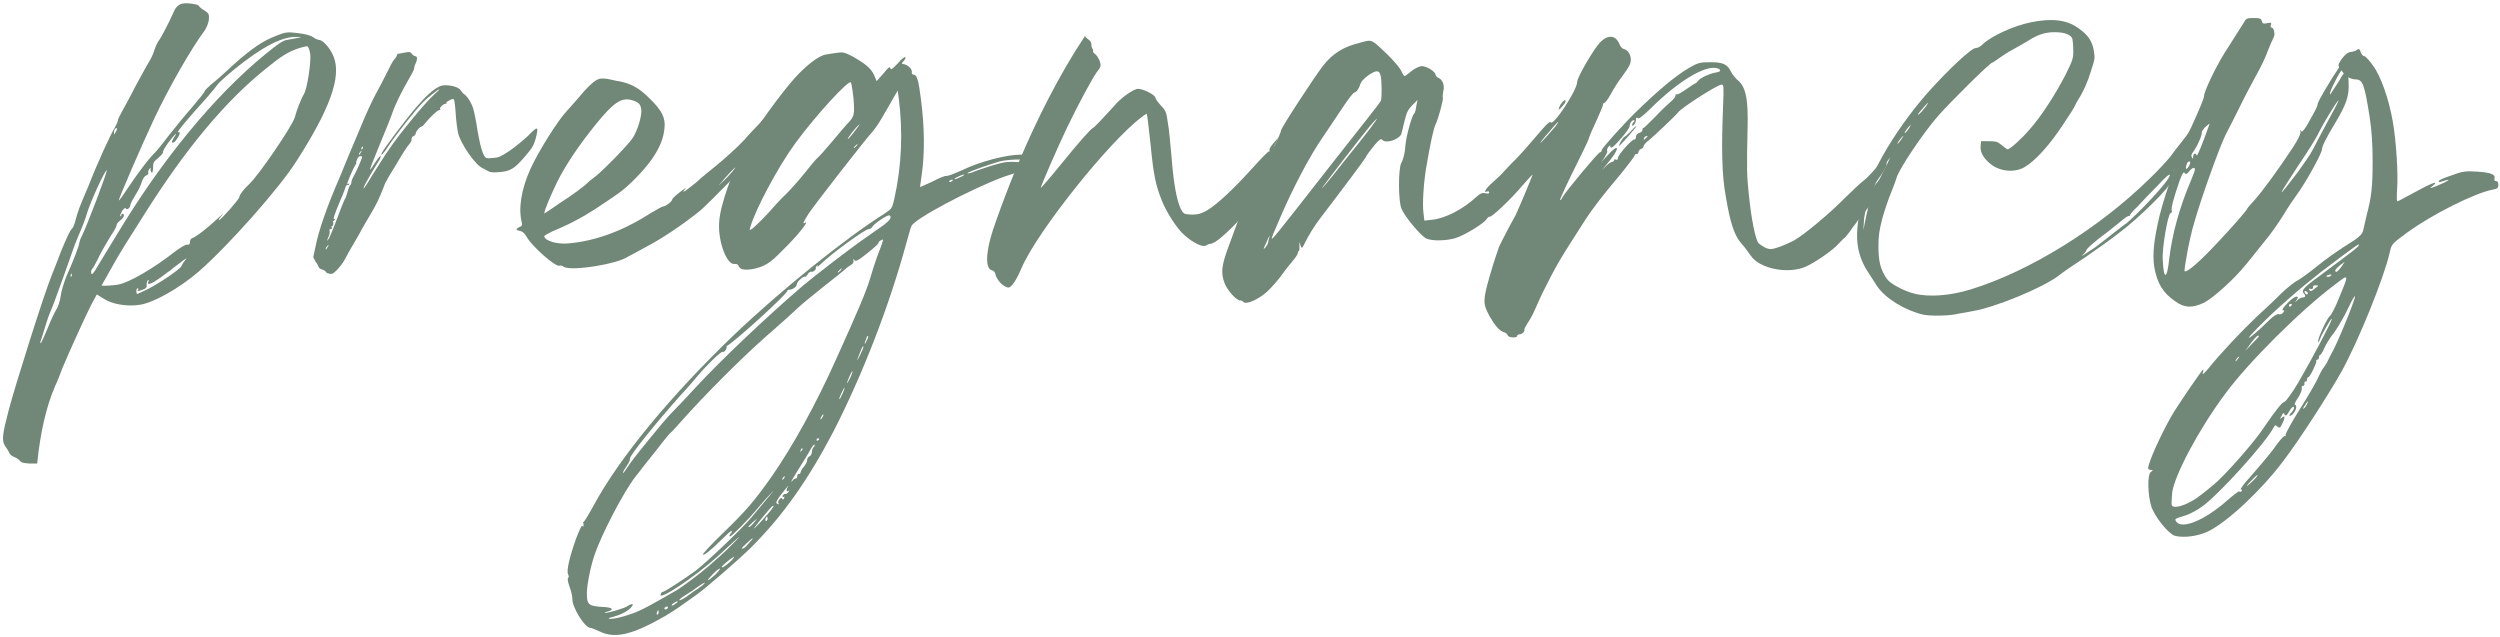
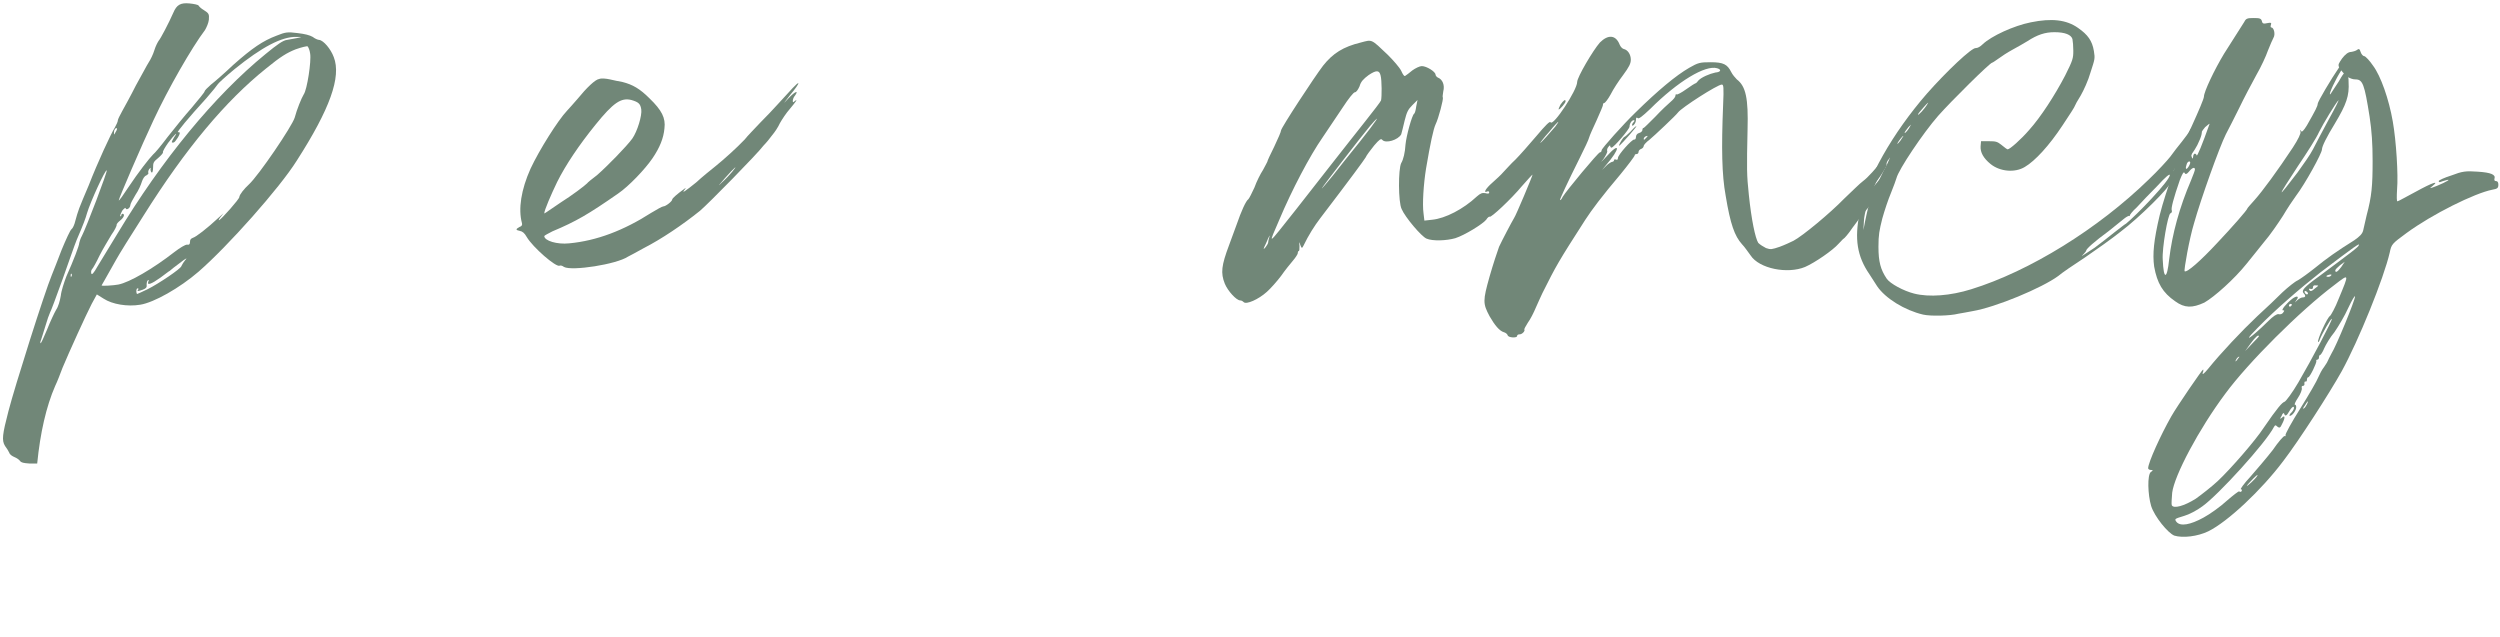
<svg xmlns="http://www.w3.org/2000/svg" width="699" height="178" viewBox="0 0 699 178" fill="none">
  <path d="M89.24 11.16C90.44 11.28 92.48 13.68 93.32 15.96C95.48 21.48 92.24 30.48 83 44.88C78.2 52.56 63.68 68.88 55.52 75.96C50.24 80.52 43.04 84.6 39.2 85.2C35.6 85.8 31.4 85.08 29 83.52L27.08 82.32L25.64 84.96C24.08 87.96 19.28 98.52 17.48 102.84C16.88 104.4 16.04 106.68 15.44 107.88C12.92 113.64 11.24 121.08 10.4 129.6C10.4 129.6 9.44 129.6 8.24 129.6C6.56 129.48 5.96 129.36 5.6 128.88C5.36 128.52 4.64 128.04 4.04 127.8C3.44 127.56 2.72 127.08 2.6 126.6C2.36 126.12 1.88 125.28 1.4 124.68C0.44 123.12 0.68 121.44 2.36 114.96C4.16 108 12.44 81.84 14.48 76.92C14.96 75.84 16.16 72.6 17.24 69.84C18.44 66.96 19.64 64.32 20 64.08C20.36 63.84 20.84 62.76 21.08 61.68C21.32 60.72 21.8 59.16 22.16 58.2C22.52 57.24 23.72 54.36 24.8 51.84C27.32 45.36 31.04 37.32 32.12 35.64C32.6 34.8 32.96 33.96 32.96 33.6C32.96 33.36 33.56 32.16 34.16 31.08C34.76 30 36.56 26.76 38 23.88C39.56 21.12 41.12 18.12 41.6 17.4C42.08 16.68 42.8 15.24 43.16 14.04C43.52 12.84 44.12 11.76 44.36 11.4C44.84 10.92 47.24 6.36 48.44 3.6C49.4 1.32 50.48 0.72 53 0.96C54.2 1.08 55.4 1.32 55.52 1.56C55.64 1.8 56.24 2.4 57.08 2.88C58.4 3.72 58.52 3.96 58.4 5.52C58.28 6.48 57.8 7.56 57.32 8.4C53.6 13.32 47 24.84 42.92 33.6C39.68 40.44 33.08 55.8 33.2 56.04C33.32 56.16 34.52 54.48 35.84 52.44C38.72 48.12 41.72 44.28 42.8 43.2C43.28 42.84 45.08 40.68 46.88 38.28C48.68 36 51.68 32.28 53.6 30.12C55.52 27.84 57.2 25.8 57.2 25.56C57.2 25.32 58.04 24.48 59 23.64C59.96 22.92 62.84 20.4 65.24 18.12C70.52 13.44 73.52 11.4 77.36 9.96C79.76 9 80.36 8.88 83.12 9.24C85.28 9.48 86.6 9.84 87.44 10.32C88.04 10.8 88.88 11.16 89.24 11.16ZM31.88 36.96C31.88 37.8 31.88 37.8 32.24 37.08C32.48 36.72 32.72 36.24 32.72 36C32.72 35.88 32.6 35.76 32.36 35.88C32.12 36 31.88 36.48 31.88 36.96ZM20 77.28C20.12 77.04 20.12 76.68 20 76.56C19.88 76.44 19.76 76.56 19.76 77.04C19.76 77.4 19.76 77.52 20 77.28ZM22.16 67.92C22.28 67.44 22.52 66.6 22.88 66C24.08 63.72 30.08 48 29.84 47.64C29.48 47.28 25.28 56.4 24.32 59.64C23.96 60.96 23.36 62.64 21.44 67.08C20.84 68.52 19.16 73.44 17.48 78.12C15.8 82.8 14.24 87 14 87.36C13.76 87.84 13.16 89.52 12.68 91.2C12.2 92.88 11.6 94.56 11.48 95.04C11.24 95.52 11.24 95.88 11.36 96C11.48 96 12.32 94.2 13.16 92.16C14 90 15.2 87.48 15.68 86.64C16.28 85.8 16.76 84.12 17 82.68C17.12 81.36 17.96 78.84 18.56 77.28C20.6 72.72 22.16 68.64 22.16 67.92ZM25.52 76.44C25.64 76.92 26.12 76.56 27.32 74.4C28.28 72.84 30.68 68.88 32.72 65.52C45.2 44.76 59.96 26.76 74.24 15.12C77.6 12.36 79.16 11.28 80.24 11.16C84.92 10.32 84.8 10.32 82.88 10.32C78.8 10.2 73.16 13.2 65.6 19.32C62.96 21.48 60.92 23.4 60.92 23.52C60.8 23.76 59.36 25.56 57.68 27.48C52.64 33 49.28 37.08 49.76 36.96C50 36.96 50.24 36.96 50.24 37.08C50.48 37.44 49.04 39.72 48.56 39.84C47.84 39.96 47.84 39.84 48.68 38.4C50 36.48 48.8 37.56 47 39.96C46.16 41.16 45.44 42.36 45.56 42.6C45.68 42.72 45.08 43.44 44.24 44.16C42.92 45.24 42.8 45.48 42.8 46.92C42.8 47.88 42.56 48.36 42.44 48.24C42.2 48.12 42.08 47.76 42.08 47.28C42.2 46.8 42.2 46.8 41.72 47.28C41.48 47.64 41.36 48.12 41.48 48.36C41.6 48.6 41.24 48.84 40.88 49.08C40.4 49.2 39.92 50.04 39.68 50.76C39.44 51.6 38.72 53.28 37.88 54.48C37.16 55.68 36.44 57 36.44 57.36C36.44 58.2 35.24 58.92 35.12 58.2C35.12 57.96 34.64 58.32 34.16 58.92C33.8 59.64 33.44 60.36 33.68 60.48C33.68 60.6 33.8 60.48 33.92 60.24C33.92 60 34.04 59.76 34.28 59.76C35 59.88 34.64 60.84 33.56 61.68C32.96 62.16 32.6 62.64 32.6 62.88C32.72 63 32.12 64.32 31.16 65.64C30.32 67.08 28.76 69.6 27.8 71.52C26.96 73.32 26 75 25.76 75.24C25.52 75.48 25.4 75.96 25.52 76.44ZM51.8 72.72C52.52 72 52.04 72.12 50.24 73.56C48.92 74.52 47.72 75.48 47.48 75.72C47.36 75.72 46.16 76.68 44.84 77.64C42.32 79.44 41 79.92 41.48 78.72C41.72 78.36 41.6 78.24 41.36 78.36C41.12 78.48 41 79.08 41 79.56C41.12 80.28 40.88 80.64 39.92 81C38.6 81.48 38.24 81.48 38.6 81C38.84 80.76 38.72 80.64 38.48 80.64C38.36 80.52 38.12 80.88 38.12 81.36C38.12 81.84 38.24 82.2 38.36 82.2C38.48 82.2 39.68 81.6 41.24 80.88C44.36 79.32 50.6 75.12 50.72 74.4C50.84 74.16 51.2 73.44 51.8 72.72ZM84.92 26.4C85.88 25.08 87.08 17.04 86.72 15C86.6 14.04 86.24 13.2 86 12.96C85.88 12.84 84.32 13.2 82.64 13.8C80.24 14.76 78.44 15.84 74.48 19.08C63.08 28.2 51.92 41.52 40.16 60.24C36.68 65.64 33.2 71.28 32.48 72.6C29.12 78.6 28.4 79.8 28.4 79.8C28.4 80.04 31.88 79.8 33.08 79.56C36.2 78.96 42.8 75.12 48.8 70.44C50.36 69.24 51.8 68.4 52.28 68.4C52.88 68.52 53.12 68.28 53.12 67.68C53.12 66.96 53.36 66.72 53.96 66.48C54.8 66.24 57.8 63.96 61.28 60.72L62.48 59.64L61.64 60.72C61.16 61.32 61.04 61.68 61.28 61.56C62 61.2 66.92 55.68 66.92 55.08C66.92 54.48 68.24 52.8 69.56 51.6C72.32 49.08 81.68 35.28 82.4 32.88C83 30.6 84.32 27.36 84.92 26.4Z" fill="#718778" />
-   <path d="M147.463 38.16C150.463 35.04 150.703 35.16 149.743 38.88C149.143 40.8 148.903 41.28 146.743 43.8C143.863 47.16 142.663 47.88 139.663 48.12C137.983 48.24 137.143 48.24 136.543 47.88C136.183 47.64 135.463 47.28 134.983 47.04C132.943 46.2 128.983 40.44 128.143 37.44C127.903 36.48 127.543 33.96 127.423 31.92C127.303 29.88 127.063 28.08 126.943 27.84C126.703 27.6 126.463 27.6 125.623 28.08C124.903 28.44 124.663 28.68 124.783 28.92C124.903 29.16 124.903 29.16 124.663 29.04C124.183 28.8 122.623 30.24 123.103 30.6C123.343 30.72 123.343 30.72 122.983 30.72C122.503 30.6 120.223 32.76 118.783 34.56C118.423 35.04 118.063 35.4 117.823 35.4C117.343 35.52 116.383 36.6 116.263 37.2C116.263 37.56 115.903 37.92 115.663 38.04C115.303 38.16 115.063 38.52 115.063 38.88C115.183 39.12 114.943 39.6 114.703 39.96C113.743 41.04 112.543 42.96 110.503 46.44C109.303 48.36 108.223 50.16 108.103 50.52C107.863 50.76 107.503 51.6 107.263 52.32C105.943 55.68 105.343 57 103.543 60C102.583 61.68 101.383 63.72 101.023 64.32C100.783 64.92 99.703 66.72 98.863 68.16C97.903 69.72 96.943 71.52 96.583 72.24C95.743 73.92 93.463 76.56 92.743 76.56C92.503 76.56 92.023 76.56 91.783 76.44C91.543 76.44 91.183 76.2 91.063 75.96C90.943 75.72 90.463 75.48 90.103 75.36C89.623 75.24 89.263 75 89.143 74.76C89.023 74.4 88.663 73.68 88.183 73.08L87.583 71.88L88.183 69.12C89.143 64.2 91.543 57.48 95.143 49.2C95.743 47.76 96.703 45.36 97.303 43.92C97.903 42.6 98.863 40.08 99.583 38.52C100.303 36.84 101.383 34.2 102.103 32.52C103.543 29.28 104.503 27.24 106.303 24C106.903 22.8 107.983 20.76 108.703 19.32C109.303 18 110.143 16.56 110.503 16.32C110.743 15.96 110.983 15.6 110.983 15.36C110.983 15.24 111.223 15 111.583 15C114.703 14.4 114.703 14.4 115.183 15.12C115.543 15.48 115.903 15.72 116.143 15.72C116.743 15.72 116.743 16.68 116.143 17.88C115.903 18.36 115.783 18.96 115.783 19.2C115.783 19.44 115.183 20.64 114.463 21.84C112.303 25.56 110.383 29.4 109.543 32.04C109.063 33.36 107.623 36.96 106.303 40.08C104.023 45.72 103.303 47.4 103.543 47.4C103.663 47.4 104.143 46.56 104.863 45.48C106.063 43.68 106.783 42.96 106.303 44.28C106.183 44.64 105.943 45 105.823 45.12C105.583 45.48 102.703 50.28 102.103 51.48C101.023 53.76 101.863 52.8 104.263 48.72C105.703 46.56 107.623 43.32 108.703 41.88C111.463 37.68 118.903 28.68 121.183 26.64C122.263 25.68 122.983 24.96 122.863 24.96C122.503 24.96 119.503 27.36 118.543 28.32C116.263 30.6 110.983 37.32 108.703 40.68C107.383 42.84 106.183 44.04 106.783 42.72C107.263 41.64 113.383 33.48 116.263 30.12C119.263 26.64 121.183 24.96 122.983 24.12C124.543 23.4 128.263 24.12 128.863 25.32C129.103 25.68 129.463 26.16 129.703 26.28C130.663 26.88 131.863 28.8 132.343 30.48C132.583 31.32 133.183 34.08 133.543 36.72C134.383 41.4 135.103 43.68 135.943 44.16C136.183 44.28 137.023 44.28 137.983 44.16C139.423 44.04 140.023 43.8 142.543 42.12C144.103 41.04 146.263 39.24 147.463 38.16ZM100.783 42.36C100.543 42.72 100.303 42.96 100.423 43.2C100.423 43.32 100.423 43.44 100.423 43.32C100.543 43.32 100.663 42.96 100.903 42.6C101.263 42 101.263 42 100.783 42.36ZM91.663 69C92.023 68.4 91.903 68.4 91.543 68.76C91.303 69 91.063 69.36 91.063 69.6C91.063 69.72 91.183 69.72 91.183 69.72C91.303 69.6 91.423 69.36 91.663 69ZM98.863 49.32C99.463 48.36 101.383 44.04 101.263 43.8C101.263 43.68 101.023 43.68 100.663 43.68C100.303 43.68 100.063 44.04 99.823 44.64C99.583 45.12 99.583 45.48 99.583 45.48C99.703 45.48 99.583 45.84 99.343 46.2C98.863 46.8 97.063 51 97.063 51.48C97.183 51.6 97.303 51.48 97.423 51.36C97.663 51.24 97.663 51.24 97.663 51.48C97.543 51.72 97.303 51.84 97.183 51.72C96.943 51.72 96.823 51.84 96.703 52.08C96.583 52.44 95.983 54.24 95.143 56.04C93.583 59.76 92.983 61.56 93.463 61.2C93.583 61.08 93.703 61.2 93.583 61.44C93.463 61.68 93.343 61.8 93.103 61.8C92.983 61.68 92.863 61.68 93.103 61.92C93.343 62.28 93.103 63.48 92.743 63.24C92.623 63.24 92.623 63.36 92.743 63.6C92.863 63.84 92.743 64.08 92.383 64.08C92.143 64.08 92.023 64.2 92.143 64.56C92.263 64.8 92.143 65.52 91.903 66.12C91.303 67.44 91.303 67.68 92.023 66.6C92.263 66.12 93.343 63.6 94.303 60.96C95.263 58.32 96.223 56.04 96.343 55.8C96.583 55.56 96.943 54.48 97.183 53.64C97.423 52.68 97.783 51.72 98.023 51.72C98.143 51.48 98.263 51.24 98.263 50.88C98.263 50.64 98.503 49.92 98.863 49.32ZM101.503 41.28C101.503 41.04 101.503 40.92 101.263 41.04C101.143 41.16 101.023 41.4 101.023 41.52C101.143 42 101.263 41.88 101.503 41.28Z" fill="#718778" />
  <path d="M215.901 37.8C215.301 38.64 214.221 39.96 213.501 40.68C211.821 42.96 198.021 57 195.741 58.92C190.821 62.88 184.941 66.84 180.021 69.36C178.101 70.44 176.061 71.52 175.581 71.76C172.341 73.92 159.861 75.84 157.701 74.64C157.221 74.28 156.741 74.16 156.501 74.28C155.541 74.88 148.941 69.12 147.261 66.24C146.661 65.16 146.061 64.68 145.341 64.56C144.141 64.32 144.141 64.08 145.221 63.48C145.941 63.24 146.061 62.88 145.941 62.4C144.861 58.44 145.701 53.04 148.341 47.16C150.741 42 156.021 33.6 158.541 30.96C159.141 30.36 160.341 28.92 161.421 27.72C164.061 24.48 166.461 22.2 167.541 22.08C168.141 21.84 169.461 21.96 170.541 22.2C171.621 22.44 173.181 22.8 174.021 22.92C176.901 23.64 178.941 24.84 181.581 27.48C185.061 30.84 186.141 33 185.781 35.88C185.541 38.64 184.461 41.28 182.421 44.28C180.381 47.28 175.821 52.08 172.821 54.12C164.541 59.88 161.061 61.92 154.461 64.68C153.261 65.28 152.181 65.88 152.181 66C152.181 67.32 155.781 68.4 159.141 68.04C166.821 67.32 174.381 64.44 182.061 59.52C183.621 58.56 185.181 57.72 185.421 57.72C186.141 57.72 187.941 56.28 187.941 55.8C187.941 55.44 189.501 54.12 191.181 52.92C191.781 52.44 191.901 52.44 191.421 53.04C190.461 54.24 191.541 53.52 194.661 51C196.341 49.44 198.741 47.52 199.941 46.56C202.341 44.64 206.061 41.28 208.221 39C208.941 38.04 210.981 36 212.541 34.32C214.221 32.64 216.381 30.36 217.341 29.28C221.181 25.08 222.981 23.04 223.221 23.28C223.341 23.4 222.381 24.84 220.941 26.52C218.901 29.16 218.781 29.28 220.461 27.48C222.261 25.56 223.461 25.08 222.261 26.76C221.901 27.12 221.661 27.84 221.661 28.2C221.661 28.68 221.781 28.68 222.141 28.32C223.221 27.48 222.621 28.32 220.821 30.48C219.861 31.56 218.661 33.36 218.061 34.44C217.581 35.52 216.621 36.96 215.901 37.8ZM155.781 50.88C154.101 54.36 152.181 58.8 152.181 59.64C152.181 59.76 152.541 59.52 156.741 56.64C159.981 54.6 163.461 51.96 164.181 51.24C164.181 51.12 165.501 50.04 166.941 48.96C169.701 46.56 175.221 40.92 176.781 38.76C178.221 36.72 179.541 32.28 179.301 30.6C179.061 29.04 178.581 28.56 176.541 27.96C173.661 27.24 171.501 28.68 166.461 34.92C161.901 40.56 158.181 46.08 155.781 50.88ZM204.741 48C206.541 45.84 205.461 46.68 202.701 49.8C200.781 51.96 200.541 52.32 201.861 51C202.941 50.04 204.141 48.72 204.741 48Z" fill="#718778" />
-   <path d="M291.914 46.68C293.594 47.76 292.514 48.12 288.674 48C285.434 47.88 284.834 48 280.634 49.44C271.274 52.92 255.434 61.32 254.834 63.24C254.594 63.72 253.994 65.88 253.394 68.04C248.594 85.68 241.154 104.76 233.114 120.48C225.914 134.28 218.834 144.24 210.074 153C206.834 156.24 197.834 164.04 194.714 166.32C189.794 169.8 189.434 170.16 185.834 172.32C176.834 177.48 171.914 178.68 167.594 176.52C166.514 176.04 165.434 175.56 165.074 175.56C163.394 175.44 159.914 169.68 160.034 167.4C160.034 166.92 159.794 165.48 159.314 164.28C158.834 162.84 158.594 161.88 158.834 161.64C159.074 161.4 159.074 161.04 158.834 160.56C158.354 159.6 159.194 155.88 161.114 150.48C162.194 147.84 162.674 146.64 162.914 147.12C163.154 147.36 163.154 147.24 163.154 146.64C163.034 146.16 163.034 145.8 163.154 145.92C163.274 146.04 164.594 143.88 166.034 141.24C173.234 127.92 187.514 110.64 205.394 93.48C218.114 81.36 236.354 66.6 247.274 59.76C249.434 58.32 249.434 58.2 250.034 55.68C252.074 46.56 252.554 36.96 251.234 27L250.994 25.32L249.194 28.44C248.234 30.24 246.794 32.52 246.194 33.6C245.594 34.68 244.634 36 244.034 36.72C242.114 38.76 227.834 57.12 226.154 59.64C224.474 62.28 224.354 62.76 225.074 62.28C226.514 61.44 223.154 65.76 218.834 69.96C215.234 73.68 213.794 74.52 210.434 75.24C208.034 75.6 206.834 75.36 206.474 74.28C206.354 73.92 205.994 73.8 205.394 73.8C203.234 74.16 200.714 67.56 201.074 62.16C201.314 57.48 204.674 48 208.634 40.68C210.674 36.72 218.114 26.4 222.194 21.84C225.434 18.24 229.034 15.48 230.954 15.24C231.674 15.12 232.994 14.88 234.074 14.76C235.754 14.52 236.114 14.64 238.274 15.72C241.874 17.76 243.554 19.08 244.394 21L245.114 22.68L247.034 20.52C248.354 18.84 248.834 18.48 248.954 19.08C249.074 19.68 249.434 19.32 250.994 17.76C251.954 16.56 252.914 15.84 253.154 15.96C253.274 16.2 253.034 16.68 252.674 17.04C252.074 17.64 252.074 17.88 252.434 17.88C253.634 18 254.954 19.08 254.954 20.04C254.834 20.64 255.074 20.88 255.554 20.88C256.394 21 256.874 22.68 257.474 27.6C258.554 35.76 258.554 43.08 257.714 48.84C257.474 50.76 257.234 52.32 257.234 52.32C257.234 52.32 258.794 51.6 260.714 50.76C262.514 49.8 264.314 49.08 264.554 49.2C265.154 49.2 265.994 48.96 271.034 46.68C276.554 44.4 283.754 42.84 286.634 43.32C288.794 43.68 291.434 45.12 291.074 45.72C291.074 45.84 291.434 46.32 291.914 46.68ZM232.754 39.48C234.674 37.2 236.474 35.04 236.954 34.56C238.874 32.64 238.994 32.04 238.634 27.48C238.394 25.2 238.034 23.16 237.914 23.04C237.314 22.2 228.074 32.28 222.434 39.96C217.514 46.68 211.274 58.44 209.834 63.36C209.474 64.44 209.474 64.44 210.314 63.96C210.794 63.6 212.714 61.8 214.514 59.88C216.194 57.96 218.594 55.32 219.914 54.12C221.114 52.92 223.274 50.52 224.714 48.72C226.154 46.92 227.714 45 228.314 44.4C228.914 43.92 230.954 41.64 232.754 39.48ZM239.354 40.92C239.714 40.56 239.834 40.32 239.714 40.32C239.594 40.32 239.354 40.56 238.994 40.92C238.754 41.16 238.634 41.4 238.754 41.4C238.874 41.4 239.114 41.16 239.354 40.92ZM239.114 36.48C240.194 35.16 240.674 34.32 240.314 34.8C239.354 35.4 236.714 38.88 237.074 38.88C237.194 38.88 238.154 37.8 239.114 36.48ZM184.154 171.24C184.154 170.88 184.154 170.64 184.034 170.64C183.914 170.64 183.794 170.88 183.674 171.24C183.554 171.6 183.554 171.84 183.794 171.84C183.914 171.84 184.154 171.6 184.154 171.24ZM186.674 170.04C186.794 169.8 186.674 169.56 186.554 169.56C186.314 169.56 186.074 169.68 185.834 169.92C185.714 170.16 185.834 170.4 185.954 170.4C186.194 170.4 186.554 170.28 186.674 170.04ZM188.954 168.72C189.434 168.48 189.554 168.24 189.434 168.12C189.194 168.12 188.714 168.36 188.234 168.72C187.874 168.96 187.634 169.32 187.874 169.32C188.114 169.32 188.594 169.08 188.954 168.72ZM196.994 163.08C197.354 162.72 196.754 162.96 195.674 163.68C194.594 164.4 193.634 165.12 193.514 165.24C193.394 165.24 192.554 165.84 191.594 166.44C190.754 166.92 190.034 167.52 189.914 167.76C189.914 168 190.754 167.64 191.834 166.92C192.794 166.2 194.234 165.12 195.074 164.64C195.794 164.16 196.634 163.56 196.994 163.08ZM199.994 160.68C200.834 159.84 201.434 159 201.314 159C201.194 158.88 200.354 159.48 199.394 160.44C198.434 161.4 197.834 162.12 197.954 162.24C198.194 162.24 199.034 161.52 199.994 160.68ZM204.554 156.72C205.274 155.88 205.514 155.4 205.034 155.76C203.834 156.48 201.794 158.28 201.794 158.52C201.794 159 203.114 158.04 204.554 156.72ZM209.234 152.04C211.034 150.12 210.794 150 208.994 151.68C207.314 153.24 207.194 153.36 207.674 153.36C207.794 153.48 208.634 152.88 209.234 152.04ZM209.474 147.36C209.594 147.36 210.194 146.88 210.794 146.16L211.754 144.96L210.434 146.04C209.234 147.24 208.994 147.36 209.474 147.36ZM214.634 145.08C214.634 144.72 214.514 144.48 214.514 144.48C214.394 144.48 214.154 144.72 214.034 145.08C213.914 145.44 214.034 145.68 214.154 145.68C214.394 145.68 214.514 145.44 214.634 145.08ZM214.634 143.76C216.314 141.84 216.794 140.88 215.714 141.72C215.474 141.96 213.914 143.76 212.354 145.68C209.474 149.28 210.914 147.96 214.634 143.76ZM220.394 137.64C220.754 137.16 220.754 137.04 220.394 137.28C219.794 137.64 219.794 136.68 220.394 135.96C220.634 135.72 220.634 135.72 220.274 135.96C220.034 136.2 219.074 137.4 218.234 138.48C217.154 139.92 216.914 140.52 217.154 140.76C217.874 141.12 217.874 141.12 217.634 140.64C217.514 140.28 217.634 139.92 217.994 139.56C218.354 139.2 218.474 139.08 218.714 139.44C218.834 139.8 218.954 139.8 219.194 139.32C219.434 138.84 219.314 138.72 219.074 138.96C218.834 139.08 218.714 138.96 218.834 138.6C218.954 138.36 219.194 138.12 219.434 138.12C219.674 138.24 220.034 138 220.394 137.64ZM218.834 133.68C218.594 134.16 218.714 134.28 219.074 133.92C219.314 133.68 219.434 133.32 219.434 133.2C219.314 133.08 219.074 133.32 218.834 133.68ZM227.474 125.04C227.834 124.8 227.834 124.44 227.714 124.32C227.594 124.2 227.114 124.8 226.634 125.64C226.154 126.6 224.714 128.88 223.514 130.8C222.314 132.72 221.234 134.52 221.234 134.64C221.234 134.76 221.354 134.64 221.594 134.4C221.834 134.04 222.194 133.8 222.434 133.8C222.794 133.8 222.914 133.56 222.914 133.08C222.914 132.72 223.154 132.48 223.394 132.48C223.634 132.6 223.754 132.36 223.874 132C223.874 131.76 224.234 131.04 224.714 130.56C225.194 129.96 225.674 129.24 225.674 128.64C225.674 128.16 226.034 127.68 226.394 127.56C226.634 127.44 226.994 126.96 226.994 126.48C226.994 125.88 227.234 125.28 227.474 125.04ZM223.874 125.88C223.634 126.36 223.634 126.48 224.114 126C224.354 125.88 224.474 125.52 224.354 125.4C224.234 125.28 223.994 125.4 223.874 125.88ZM228.674 123.12C228.914 123.12 229.034 122.88 229.034 122.76C229.034 122.64 228.914 122.64 228.674 122.52C228.554 122.52 228.314 122.76 228.314 123C228.314 123.24 228.434 123.36 228.674 123.12ZM229.754 117C229.994 116.64 230.234 116.16 230.234 116.04C230.234 115.8 230.114 115.8 229.874 116.16C229.634 116.52 229.394 116.88 229.394 117.12C229.394 117.36 229.514 117.24 229.754 117ZM235.634 109.92C235.994 109.08 236.234 108.36 236.114 108.36C235.994 108.36 234.674 111 234.674 111.48C234.674 111.96 235.034 111.24 235.634 109.92ZM237.674 105.72C238.154 104.76 238.394 103.92 238.394 103.8C238.154 103.56 236.834 106.68 236.834 107.16C236.834 107.28 237.194 106.68 237.674 105.72ZM240.434 99.36C241.034 98.16 241.514 97.08 241.394 96.84C241.394 96.6 241.034 97.08 240.674 98.04C239.354 101.28 239.354 101.52 240.434 99.36ZM242.354 95.16C242.714 94.56 242.834 93.96 242.714 93.96C242.594 93.72 242.354 94.2 242.114 94.92C241.514 96.36 241.754 96.6 242.354 95.16ZM245.114 72.12C247.274 66.48 247.154 66.72 246.314 67.2C245.954 67.32 245.594 67.68 245.594 68.04C245.474 68.28 244.034 69.6 242.354 70.92C239.834 72.96 239.114 73.2 238.874 72.72C238.634 72.24 238.514 72.36 238.634 72.84C238.754 73.32 238.514 73.8 237.794 74.16C237.194 74.52 236.594 75 236.354 75.24C236.114 75.48 233.354 77.76 230.234 80.16C227.114 82.68 223.994 85.2 223.274 85.92C222.674 86.52 218.594 90.24 214.154 94.08C206.474 100.92 196.994 110.52 190.874 117.36C189.314 119.16 187.634 120.96 187.274 121.2C186.914 121.56 185.954 122.76 184.994 123.96C184.154 125.16 182.234 127.44 180.914 129.12C179.594 130.8 178.154 132.72 177.554 133.44C174.314 137.64 168.194 149.4 166.274 155.04C164.954 158.88 163.874 164.64 164.114 166.8C164.234 169.08 164.834 169.44 168.194 169.68C171.314 169.8 171.914 170.4 169.874 171C169.154 171.12 168.914 171.36 169.274 171.36C170.114 171.36 174.434 170.16 175.514 169.44C176.714 168.6 177.434 168.84 176.474 169.8C175.514 170.88 173.954 171.72 171.554 172.44C170.114 172.8 169.874 172.92 170.594 173.04C171.194 173.04 172.874 172.8 174.434 172.32C177.674 171.36 179.354 170.64 184.634 167.64C186.914 166.32 188.834 165.24 188.834 165.24C188.954 165.24 191.114 163.8 193.634 161.88C196.154 160.08 200.594 156.24 203.474 153.48C208.514 148.44 207.554 149.16 200.834 155.4C194.234 161.4 183.674 168.36 184.754 166.08C184.874 165.72 185.114 165.48 185.354 165.48C185.834 165.48 190.994 162.12 194.474 159.6C197.594 157.2 207.074 148.2 209.954 144.84C214.274 139.68 217.394 135.96 215.834 137.64C214.874 138.6 213.074 140.64 211.874 142.08C208.994 145.56 204.554 150 204.074 150C203.834 149.88 203.954 149.64 204.194 149.28C204.554 149.04 204.674 148.68 204.554 148.44C204.434 148.32 203.114 149.52 201.674 150.96C198.674 153.96 196.754 155.4 196.514 155.04C196.394 154.92 198.794 152.28 201.914 149.28C208.874 142.56 211.154 139.8 215.954 132.96C221.834 124.44 228.074 113.16 233.834 100.32C239.954 86.76 242.114 81.72 243.314 77.76C243.674 76.44 244.514 73.92 245.114 72.12ZM234.674 75.6C234.314 75.84 234.194 76.2 234.314 76.2C234.434 76.2 234.674 75.96 235.034 75.6C235.274 75.24 235.394 75 235.394 75C235.274 75 234.914 75.24 234.674 75.6ZM247.154 62.88C248.834 61.56 249.434 60.72 248.714 60.24C248.354 59.88 244.754 62.28 244.034 63.24C243.794 63.72 243.314 64.08 242.834 64.08C241.874 64.08 232.754 70.68 229.514 73.8C228.794 74.52 228.314 74.88 228.554 74.64C228.794 74.16 228.674 74.16 228.434 74.28C228.194 74.52 228.074 74.76 228.074 74.88C228.314 75.36 227.354 76.2 226.754 75.96C226.514 75.96 226.034 76.2 225.794 76.8C225.434 77.16 225.194 77.52 225.074 77.4C224.834 77.04 222.794 78.72 222.794 79.44C222.794 80.16 221.594 81 220.754 81C220.394 81 220.154 81.12 220.154 81.24C220.514 81.96 203.594 97.2 203.114 96.72C202.994 96.48 202.994 96.6 203.114 96.72C203.474 97.32 202.514 98.64 202.034 98.4C201.554 98.16 196.994 102.72 194.834 105.36C194.354 105.96 192.434 108.24 190.394 110.4C183.434 118.2 175.874 127.56 176.114 128.28C176.234 128.52 175.874 129.36 175.274 130.2C174.674 131.04 174.194 131.88 174.194 132.12C174.194 132.48 174.314 132.36 176.234 129.48C177.674 127.56 179.714 124.92 185.114 118.44C186.194 117.12 187.754 115.44 188.594 114.6C189.434 113.76 192.194 110.88 194.594 108.24C201.314 100.92 214.874 88.08 224.594 79.8C228.674 76.44 235.994 70.8 240.314 67.68C243.074 65.76 246.074 63.6 247.154 62.88ZM266.354 50.52C266.474 50.28 266.354 50.16 265.994 50.28C265.274 50.52 265.154 50.88 265.754 50.88C265.874 50.88 266.114 50.64 266.354 50.52ZM268.394 49.56C269.114 49.32 269.594 48.96 269.594 48.84C269.594 48.6 267.314 49.56 266.954 49.92C266.594 50.28 267.434 50.04 268.394 49.56ZM285.434 45.36C288.194 45.6 289.514 45.48 289.274 45.24C288.554 44.4 282.674 44.4 279.554 45.12C276.314 46.08 271.154 47.88 270.554 48.36C270.314 48.6 270.914 48.48 271.754 48.24C272.474 47.88 274.994 47.04 277.274 46.32C280.874 45.24 281.594 45.12 285.434 45.36Z" fill="#718778" />
-   <path d="M357.827 39L358.187 40.08C359.027 42.6 358.427 44.4 355.307 48.84C354.107 50.52 353.027 52.2 352.907 52.8C352.787 53.28 352.307 54.12 351.947 54.6C351.587 54.96 351.227 55.56 351.227 55.8C351.227 56.64 344.747 63.6 341.747 66.12C340.427 67.32 338.987 68.16 338.507 68.16C338.147 68.16 337.547 68.4 337.187 68.64C336.347 69.24 333.587 67.92 331.187 65.76C329.267 64.2 326.147 59.4 324.827 56.04C323.147 51.72 322.547 49.2 321.707 40.44C321.227 35.88 320.747 31.92 320.627 31.8C320.627 31.8 319.907 32.16 319.187 32.76C310.187 39.48 290.147 64.56 285.707 74.76C284.147 78.48 282.707 80.52 281.867 80.4C281.507 80.4 280.547 79.92 279.827 79.2C279.107 78.48 278.507 77.4 278.387 76.92C278.267 76.2 277.907 75.72 277.427 75.6C275.507 75.24 275.507 70.92 277.547 64.56C279.107 59.88 288.347 32.64 303.347 10.08C303.467 10.32 303.947 10.8 304.307 11.04C304.787 11.28 305.147 11.88 305.147 12.36C305.147 12.96 305.267 13.44 305.507 13.68C305.627 13.8 305.747 14.16 305.627 14.28C305.507 14.52 305.867 14.88 306.347 15.24C306.707 15.6 307.307 16.44 307.547 17.28C307.907 18.48 307.787 18.72 306.587 20.28C305.387 21.96 301.787 28.56 298.307 35.76C295.667 41.28 290.867 52.32 290.987 52.56C290.987 52.68 293.627 49.68 296.627 45.96C302.267 39 305.267 35.76 305.627 35.76C305.867 35.76 309.347 32.04 311.507 29.64C313.187 27.48 317.147 24.72 318.227 24.84C319.667 24.84 322.907 26.52 323.027 27.24C323.027 27.6 323.747 28.56 324.587 29.52C325.907 30.84 326.147 31.44 326.507 34.2C326.867 35.88 327.227 40.32 327.587 44.16C328.187 51.72 329.027 55.92 330.107 58.32C330.947 59.88 330.947 59.88 333.227 60C334.907 60 335.867 59.76 337.547 58.8C340.307 57.12 344.867 52.92 350.147 47.04C352.547 44.4 354.587 42.24 354.827 42.36C354.947 42.36 355.067 42.24 354.947 42C354.827 41.76 355.307 40.92 356.027 40.08L357.347 38.52L356.747 39.96L356.027 41.28L356.987 40.08L357.827 39Z" fill="#718778" />
  <path d="M530.377 40.44C530.617 40.44 529.297 42.84 528.217 44.4C527.617 45 527.377 45.72 527.497 46.08C527.737 46.44 524.257 51.72 522.337 53.52C521.737 54.12 521.377 54.72 521.617 54.72C521.737 54.72 523.417 52.8 525.337 50.4C527.257 48.12 528.817 46.32 528.937 46.44C529.057 46.68 528.937 47.04 528.577 47.4C528.337 47.64 528.097 48.12 528.097 48.48C528.097 49.56 524.497 55.44 522.337 58.08C521.137 59.4 519.217 61.92 518.017 63.6C516.817 65.4 515.617 66.72 515.497 66.72C515.377 66.72 514.777 67.44 514.057 68.16C512.497 69.96 507.457 73.44 504.697 74.64C499.777 76.68 491.857 75.12 489.457 71.4C488.737 70.44 487.777 69 487.057 68.28C485.017 66 483.817 62.76 482.497 54.72C481.417 48.84 481.297 41.4 481.777 29.52C482.017 24.24 481.897 23.64 481.417 23.64C480.217 23.64 470.137 30.12 469.177 31.44C468.697 32.16 462.457 38.04 461.137 39.12C460.297 39.72 459.577 40.56 459.577 40.8C459.577 41.16 459.217 41.52 458.857 41.64C458.497 41.76 458.137 42.12 458.137 42.48C458.137 42.84 457.897 43.08 457.537 43.08C457.297 43.08 457.057 43.2 457.057 43.44C457.057 43.68 455.257 46.08 453.097 48.72C447.817 54.96 445.057 58.68 443.257 61.44C435.697 73.2 435.097 74.28 431.257 81.96C430.897 82.8 430.057 84.48 429.457 85.92C428.857 87.36 427.897 89.28 427.177 90.24C426.577 91.2 426.097 92.04 426.217 92.16C426.457 92.52 425.617 93.48 424.897 93.48C424.537 93.48 424.177 93.6 424.177 93.96C424.177 94.56 421.657 94.44 421.537 93.72C421.417 93.36 420.937 93 420.457 92.88C419.257 92.52 417.937 90.96 416.497 88.44C414.577 84.84 414.577 84.12 416.497 77.28C417.457 73.92 418.657 70.32 419.137 69C419.977 67.2 422.617 62.16 423.337 60.96C423.817 60.36 428.497 49.2 428.497 48.84C428.497 48.72 427.177 50.16 425.497 52.08C422.497 55.68 416.857 60.96 416.497 60.6C416.377 60.48 415.897 60.84 415.537 61.44C414.577 62.64 409.537 65.76 406.897 66.6C404.377 67.32 400.537 67.44 398.857 66.72C397.417 66.12 392.857 60.72 391.897 58.44C390.937 56.52 390.937 47.28 391.777 45.6C392.377 44.64 392.857 42.6 392.977 40.44C393.217 37.92 394.777 32.28 395.377 31.8C395.617 31.68 395.857 30.72 395.977 29.76L396.337 27.96L394.897 29.4C393.697 30.6 393.337 31.32 392.737 33.72C392.377 35.4 391.897 37.08 391.777 37.56C390.937 39.12 387.457 40.2 386.497 39.12C386.137 38.64 385.657 39 384.217 40.68C383.257 41.88 382.057 43.44 381.817 44.04C381.217 45 377.977 49.44 369.097 61.08C367.537 63.12 365.857 65.76 364.417 68.76C364.057 69.48 363.937 69.48 363.577 68.52C363.217 67.44 363.217 67.44 363.337 68.76C363.337 69.6 363.337 70.2 363.097 70.2C362.977 70.2 362.857 70.44 362.857 70.8C362.857 71.04 362.257 72 361.537 72.84C360.817 73.68 359.257 75.6 358.177 77.16C357.097 78.6 355.297 80.64 354.217 81.6C351.817 83.76 348.457 85.2 347.737 84.48C347.497 84.24 347.137 84 346.777 84C345.697 84 343.297 81.36 342.457 79.32C341.257 76.32 341.497 74.28 343.657 68.52C344.257 66.96 345.217 64.32 345.817 62.64C347.017 59.16 348.337 56.16 349.057 55.68C349.297 55.44 350.017 54 350.737 52.44C351.337 50.76 352.417 48.6 353.137 47.52C353.737 46.32 354.337 45.36 354.337 45.24C354.337 45 355.177 43.2 356.257 41.04C357.337 38.76 358.177 36.84 358.177 36.48C358.177 35.76 367.537 21.48 369.937 18.36C372.697 14.88 375.577 13.08 380.497 11.88C383.737 11.04 383.257 10.8 388.057 15.36C389.617 16.92 391.297 18.84 391.777 19.8C392.257 20.88 392.617 21.36 392.857 21.24C393.217 21 394.057 20.4 394.897 19.68C395.737 19.08 396.937 18.48 397.537 18.48C398.857 18.48 401.377 20.04 401.377 20.88C401.377 21.12 401.737 21.6 402.097 21.72C403.297 22.2 404.017 23.76 403.537 25.56C403.417 26.4 403.297 27.12 403.417 27.24C403.657 27.6 402.217 33.12 401.377 34.8C400.777 36.12 399.937 39.96 398.737 47.04C398.017 51.48 397.657 57.12 398.017 59.64L398.257 61.68L400.417 61.44C404.137 61.08 409.177 58.44 412.897 54.96C413.977 54 414.457 53.88 415.297 54C416.017 54.24 416.377 54.12 416.377 53.88C416.377 53.52 416.137 53.4 415.897 53.52C414.577 54.12 415.417 52.68 417.217 51.12C418.297 50.16 419.737 48.84 420.337 48.12C421.057 47.4 422.497 45.72 423.697 44.64C424.897 43.44 427.537 40.44 429.577 38.04C432.097 35.04 433.417 33.72 433.537 34.2C434.257 35.4 440.977 25.2 440.977 22.92C440.977 21.6 445.417 14.04 447.337 11.88C449.617 9.6 451.777 9.72 452.857 12.48C453.097 13.08 453.577 13.56 453.937 13.68C455.137 13.92 455.977 15.24 455.977 16.68C455.977 17.76 455.497 18.72 453.817 21C452.617 22.56 451.057 24.96 450.337 26.4C449.617 27.72 448.777 28.8 448.537 28.8C448.297 28.8 448.177 29.04 448.177 29.4C448.177 29.64 447.337 31.56 446.377 33.72C445.417 35.76 444.457 37.92 444.337 38.4C444.217 39 443.017 41.52 441.697 44.16C438.337 50.88 436.057 55.8 436.177 55.92C436.297 56.04 436.657 55.68 436.897 55.08C437.977 53.28 446.857 42.6 447.337 42.6C447.577 42.6 447.817 42.36 447.817 42C447.817 41.52 453.937 34.68 457.297 31.44C463.657 25.2 468.577 21.12 472.297 18.96C474.817 17.52 475.297 17.4 478.297 17.4C481.897 17.4 482.977 18 484.057 20.16C484.417 20.88 485.137 21.72 485.617 22.2C488.137 24.12 488.857 27.48 488.617 36.24C488.377 47.28 488.377 48.84 488.977 54.48C489.697 61.44 490.777 66.6 491.617 67.92C492.097 68.4 493.057 69 493.777 69.36C495.097 69.84 495.457 69.72 497.617 69C498.937 68.52 500.737 67.68 501.457 67.32C503.977 66 511.657 59.64 515.617 55.56C517.777 53.52 520.057 51.24 520.897 50.64C522.337 49.56 524.017 47.64 527.857 43.08C529.057 41.64 530.257 40.44 530.377 40.44ZM354.817 66.6C355.297 65.16 354.817 66 353.977 68.04C353.137 69.72 353.137 69.96 353.857 69.12C354.217 68.64 354.577 68.04 354.577 67.8C354.577 67.56 354.697 67.08 354.817 66.6ZM380.137 39.72C384.817 33.84 386.737 30.96 383.017 35.28C380.497 38.28 369.577 52.44 369.577 52.68C369.577 52.8 370.897 51.24 372.577 49.2C374.137 47.16 377.617 42.84 380.137 39.72ZM386.137 28.08C386.377 27.12 386.377 22.44 386.017 21.12C385.657 19.56 384.817 19.56 382.657 21C381.217 22.08 380.497 22.8 380.137 24.12C379.657 25.2 379.177 25.8 378.817 25.8C378.457 25.8 377.017 27.6 375.457 30C373.897 32.28 371.377 36.12 369.817 38.4C366.217 43.56 361.177 53.16 357.697 61.44C354.577 68.76 353.977 69.12 362.377 58.56C364.897 55.32 369.337 49.68 372.337 45.84C375.217 42.12 379.537 36.72 381.697 33.96C383.977 31.08 386.017 28.44 386.137 28.08ZM434.857 35.4C435.217 34.8 435.697 34.32 435.697 34.08C435.697 33.96 434.497 35.16 433.177 36.84C431.737 38.4 430.657 39.84 430.657 39.96C430.657 40.2 433.657 36.84 434.857 35.4ZM460.057 38.76C460.417 38.4 460.657 38.16 460.657 38.04C460.657 37.92 460.417 38.04 460.057 38.16C459.817 38.28 459.577 38.64 459.577 38.88C459.577 39.12 459.817 39.12 460.057 38.76ZM479.617 20.28C481.177 20.16 481.417 19.44 480.097 19.08C476.857 18.12 469.177 22.68 461.377 30.48C459.097 32.64 458.137 33.36 457.897 33C457.537 32.76 457.417 32.88 457.417 33.48C457.417 33.96 457.177 34.56 456.817 34.92C456.217 35.52 456.097 34.8 456.817 34.08C457.057 33.84 457.057 33.6 456.817 33.6C456.217 33.6 455.617 34.56 455.617 35.4C455.617 36.12 451.177 41.28 450.577 41.28C450.457 41.28 450.217 41.16 450.217 40.8C450.217 40.56 449.977 40.68 449.737 41.04C449.377 41.4 449.257 42 449.377 42.24C449.497 42.48 449.017 43.44 448.297 44.52C447.337 45.6 447.697 45.36 449.137 43.8C453.097 39.36 453.097 41.52 449.017 46.2L447.937 47.52L449.137 46.32C449.737 45.72 450.577 45.24 450.817 45.24C451.057 45.24 451.297 45 451.297 44.76C451.297 44.52 451.537 44.52 451.897 44.64C452.137 44.76 452.377 44.64 452.377 44.16C452.377 43.32 456.217 39 456.937 39C457.177 39.12 457.417 38.76 457.417 38.28C457.417 37.8 457.777 37.32 458.257 37.2C458.857 37.08 459.217 36.6 459.217 36.36C459.217 36 459.337 35.76 459.577 35.76C459.697 35.76 461.137 34.32 462.817 32.64C464.497 30.84 466.417 29.04 467.137 28.44C467.857 27.84 468.457 27.12 468.457 26.76C468.457 26.4 468.577 26.28 468.817 26.4C468.937 26.52 470.137 25.92 471.457 24.96C472.777 24 473.977 23.28 474.097 23.28C474.217 23.28 474.577 22.92 474.937 22.44C475.777 21.6 477.937 20.64 479.617 20.28ZM435.817 30.6C435.697 30.6 435.937 30 436.297 29.28C437.137 28.08 437.737 27.6 437.737 28.32C437.737 28.8 436.177 30.6 435.817 30.6ZM455.857 36.84C456.577 36 457.297 35.28 457.537 35.28C457.777 35.28 453.697 39.96 452.857 40.68C452.497 40.8 452.737 40.44 453.097 39.72C453.577 38.88 454.057 38.28 454.177 38.28C454.297 38.28 455.017 37.68 455.857 36.84Z" fill="#718778" />
  <path d="M615.336 36.6C615.936 36.6 615.576 38.16 614.376 40.56C613.656 42 611.856 44.52 610.176 46.56C608.496 48.48 607.056 50.52 606.936 51C606.576 52.44 598.176 60.84 592.896 64.8C590.496 66.72 585.936 69.96 582.936 72C579.816 74.04 576.456 76.32 575.496 77.16C570.936 80.52 557.976 85.92 551.496 87C550.176 87.24 548.376 87.6 547.536 87.72C545.256 88.32 539.736 88.44 537.696 87.96C532.536 86.76 527.136 83.4 524.856 80.04C524.136 78.96 523.176 77.4 522.696 76.68C519.216 71.64 518.496 66.72 519.936 59.64C521.856 50.04 529.176 37.2 538.776 26.16C544.176 20.04 551.376 13.2 552.456 13.44C552.936 13.44 553.656 13.08 554.376 12.36C556.776 10.08 563.016 7.2 567.816 6.24C573.696 5.04 577.776 5.52 581.016 7.8C583.776 9.72 584.976 11.4 585.456 14.28C585.816 16.44 585.696 16.56 584.496 20.28C583.896 22.44 582.576 25.32 581.736 26.76C580.896 28.08 580.176 29.4 580.176 29.52C580.176 29.76 578.616 32.16 576.696 35.04C572.976 40.68 569.016 45 566.136 46.68C563.376 48.36 559.176 48 556.536 45.84C554.616 44.28 553.656 42.6 553.776 40.92L553.896 39.48H556.056C558.096 39.48 558.456 39.6 559.656 40.56C560.496 41.28 561.216 41.76 561.336 41.76C561.936 41.76 565.056 39 567.336 36.36C570.576 32.76 574.536 26.64 577.416 21.12C579.576 16.8 579.696 16.32 579.696 14.16C579.696 12.96 579.576 11.52 579.456 10.92C579.096 9.72 577.416 9 574.416 9C571.776 9 569.616 9.72 566.856 11.52C565.896 12.12 563.976 13.2 562.656 13.92C561.336 14.64 559.656 15.72 558.696 16.44C557.856 17.04 557.136 17.52 557.016 17.52C556.416 17.52 545.616 28.2 541.896 32.4C537.696 37.2 530.856 47.4 530.256 49.8C530.136 50.28 529.416 52.2 528.696 54C527.976 55.68 526.896 58.92 526.296 61.08C525.456 64.44 525.216 65.64 525.216 69C525.216 73.2 525.816 75.36 527.496 77.88C528.456 79.32 532.296 81.36 535.176 82.08C539.376 83.16 545.376 82.68 551.136 80.88C567.456 75.84 586.656 63.96 600.816 50.16C603.336 47.76 605.976 44.88 606.816 43.8C607.656 42.6 609.096 40.8 610.056 39.6C611.016 38.4 611.976 37.08 612.216 36.6C612.456 36 612.816 35.64 613.056 35.64C613.296 35.64 613.776 35.04 614.256 34.44C615.456 32.64 615.816 33 614.736 35.04C614.016 36.6 614.016 36.72 614.616 36C615.336 35.16 615.336 35.16 615.216 35.88C615.096 36.24 615.216 36.6 615.336 36.6ZM538.056 29.76C537.096 30.84 536.256 31.8 536.256 32.04C536.256 32.4 538.056 30.6 539.016 28.92C539.376 28.44 538.896 28.8 538.056 29.76ZM533.616 35.52C533.016 36.24 532.536 36.96 532.536 37.08C532.536 37.56 533.736 36.12 534.216 35.04C534.456 34.68 534.216 34.92 533.616 35.52ZM532.176 38.04C532.176 37.68 530.496 39.84 530.496 40.2C530.496 40.32 530.856 39.96 531.336 39.36C531.816 38.64 532.176 38.04 532.176 38.04ZM522.456 57.6C523.416 54.72 525.096 50.88 526.536 48C528.096 45.24 528.816 43.32 528.216 43.92C527.136 44.88 523.656 52.56 522.096 57.24C521.616 58.68 521.136 60.84 521.136 62.04L521.016 64.32L521.496 61.8C521.736 60.48 522.216 58.56 522.456 57.6ZM601.656 55.44C604.656 52.2 606.576 49.8 606.696 48.96C606.696 48.48 605.496 49.44 603.096 52.08C601.056 54.12 598.536 56.76 597.456 57.96C596.256 59.04 595.416 60.12 595.536 60.24C595.536 60.48 595.536 60.48 595.416 60.36C595.296 60.24 594.576 60.6 593.976 61.08C593.376 61.56 591.456 63.12 589.656 64.56C585.576 67.56 583.296 69.6 583.296 70.08C583.296 70.2 582.936 70.68 582.576 71.04C581.376 72.12 582.456 71.4 585.696 69.24C587.256 68.04 589.656 66.24 591.096 65.04C592.536 63.96 593.976 62.76 594.456 62.52C595.536 61.68 599.016 58.32 601.656 55.44ZM609.816 45.36C610.296 44.64 610.536 44.16 610.416 44.16C610.296 44.16 607.776 47.4 607.776 47.76C607.776 48.24 608.976 46.8 609.816 45.36Z" fill="#718778" />
  <path d="M697.942 50.64C698.302 50.64 698.542 51 698.542 51.6C698.542 52.56 698.302 52.8 696.862 53.04C691.942 54 680.062 59.88 672.862 65.16C668.782 68.16 668.662 68.28 668.182 70.56C666.502 77.88 659.422 95.28 654.742 103.8C651.262 110.04 642.742 123.24 638.422 128.88C632.302 137.04 622.822 145.92 617.422 148.56C614.422 150 610.342 150.48 607.942 149.76C606.142 149.04 602.422 144.48 601.462 141.48C600.502 138.24 600.382 132.84 601.342 132C602.062 131.52 602.062 131.4 601.342 131.4C600.982 131.4 600.622 131.16 600.622 130.92C600.622 129.36 604.102 121.68 607.102 116.4C608.662 113.64 615.742 103.32 615.982 103.32C616.102 103.32 616.102 103.8 615.862 104.28C615.742 104.88 616.222 104.52 617.422 103.08C620.902 98.76 626.782 92.52 631.102 88.44C633.622 86.16 636.742 83.16 638.182 81.72C639.742 80.28 641.662 78.72 642.502 78.36C643.342 77.88 645.502 76.32 647.302 74.88C650.542 72.24 653.422 70.2 658.222 67.2C659.782 66.12 660.502 65.4 660.742 64.44C660.862 63.84 661.342 61.92 661.702 60.24C663.142 54.84 663.382 51.96 663.382 45C663.382 40.2 663.142 36.6 662.542 32.64C661.102 23.52 660.622 22.2 658.582 22.2C657.862 22.2 657.262 21.96 656.542 21.6C656.662 21.96 656.662 22.44 656.662 22.92C656.902 26.76 656.062 29.16 652.822 34.56C650.542 38.28 649.222 40.92 649.222 41.76C649.222 42.84 644.542 51.36 641.902 54.84C641.182 55.8 639.502 58.32 638.302 60.36C636.982 62.4 634.702 65.76 633.022 67.68C631.462 69.6 629.302 72.36 628.102 73.8C624.742 78 619.102 83.04 616.342 84.6C612.982 86.16 610.822 86.16 608.182 84.24C604.702 81.84 603.142 79.2 602.302 74.52C601.822 71.04 602.182 67.2 603.862 60.12C604.822 56.4 605.662 53.76 609.022 44.04C609.262 43.08 611.062 39 612.862 35.16C614.662 31.2 616.222 27.6 616.222 27C616.222 25.68 619.102 19.56 621.862 15L627.502 6.12C627.982 5.16 628.342 5.04 630.142 5.04C631.822 5.04 632.182 5.16 632.422 5.88C632.542 6.6 632.902 6.72 633.862 6.48C634.942 6.24 635.182 6.36 634.942 6.96C634.822 7.32 634.822 7.68 635.062 7.68C635.782 7.68 636.262 9.6 635.662 10.56C635.422 11.04 634.702 12.6 634.102 14.16C633.622 15.6 632.182 18.72 630.862 21C629.542 23.4 627.382 27.48 626.062 30.24C624.742 32.88 623.062 36.24 622.342 37.56C620.542 41.16 615.382 55.56 613.462 62.4C612.142 66.72 610.582 75.48 610.822 75.84C611.422 76.32 615.262 72.96 619.942 67.92C624.142 63.48 628.342 58.68 628.342 58.32C628.342 58.2 629.302 57.12 630.382 55.92C632.542 53.52 636.862 47.64 641.062 41.28C642.622 38.88 643.342 37.32 643.222 36.84C642.982 36.24 642.982 36.12 643.342 36.6C643.582 37.08 644.062 36.6 645.022 35.04C647.422 30.84 648.022 29.64 648.022 29.04C648.022 28.44 651.862 21.96 654.022 18.84C653.662 18 653.902 17.76 654.862 16.32C655.702 15.24 656.542 14.52 657.382 14.52C658.102 14.4 658.822 14.16 659.062 13.92C659.542 13.56 659.782 13.68 660.022 14.52C660.262 15.24 660.742 15.72 661.102 15.72C661.342 15.72 662.542 16.92 663.502 18.36C665.662 21.24 667.942 27.72 669.022 33.96C669.982 39.36 670.582 48.96 670.222 52.92C670.102 55.08 670.102 56.4 670.342 56.28C670.582 56.28 672.862 54.96 675.382 53.64C680.182 51 682.102 50.4 680.182 51.96C679.102 52.8 679.222 52.8 681.382 51.96C684.022 50.88 685.582 49.92 683.902 50.4C683.422 50.52 682.582 50.76 682.342 50.88C682.102 51 681.862 50.88 681.862 50.64C681.862 50.4 683.422 49.68 685.342 49.08C688.462 47.88 689.422 47.76 692.782 48C696.502 48.24 697.822 48.84 697.462 49.92C697.342 50.4 697.462 50.64 697.942 50.64ZM616.582 35.52C615.022 37.2 612.382 42.72 612.742 43.68C612.982 44.52 613.102 44.52 613.222 43.68C613.222 43.32 613.462 42.96 613.702 42.96C613.822 42.96 614.182 43.2 614.182 43.44C614.302 43.92 615.742 40.44 617.782 34.68C617.902 34.44 617.422 34.8 616.582 35.52ZM611.422 45.84C610.942 47.16 611.182 47.64 611.782 46.8C612.142 46.32 612.382 45.72 612.382 45.48C612.382 44.88 611.662 45.12 611.422 45.84ZM606.502 72.48C607.342 65.4 609.382 57.96 612.622 50.4C613.222 48.96 613.702 47.64 613.702 47.4C613.702 46.56 612.862 46.92 612.022 48C611.422 48.72 611.062 48.84 610.822 48.36C610.582 47.88 610.222 48.48 609.502 50.28C607.702 55.44 606.982 58.32 607.222 58.8C607.342 59.16 607.222 59.52 606.862 59.64C606.142 59.88 604.462 69.48 604.702 72.6C604.942 78.36 605.902 78.24 606.502 72.48ZM651.142 33.36C652.942 30.12 654.142 27.72 653.782 28.08C652.942 29.04 649.702 34.32 648.382 36.96C647.782 38.4 645.022 42.72 642.502 46.44C636.502 55.56 636.382 56.16 642.382 48.24C643.942 46.08 645.982 43.2 646.702 41.76C647.422 40.32 649.462 36.48 651.142 33.36ZM653.902 22.8C654.382 21.96 654.862 21.12 655.342 20.52C655.102 20.28 654.862 20.04 654.622 19.68C653.062 22.08 651.022 26.4 651.502 26.4C651.622 26.4 652.582 24.72 653.902 22.8ZM629.302 96L627.742 98.16L629.662 96.12C630.742 95.04 631.582 94.08 631.582 94.08C631.582 93.36 630.622 94.2 629.302 96ZM625.342 100.32C625.102 100.8 624.982 101.04 624.982 101.04C625.102 101.04 625.462 100.8 625.702 100.32C626.062 99.96 626.182 99.72 626.062 99.72C625.942 99.72 625.582 99.96 625.342 100.32ZM607.222 141.24C607.702 142.32 610.702 141.48 613.942 139.44C615.622 138.24 618.382 136.08 620.062 134.52C623.662 131.16 630.742 123 632.902 119.64C636.862 113.88 638.062 112.56 638.782 112.32C639.142 112.2 640.942 109.8 642.622 106.92C646.342 100.56 652.222 89.4 651.982 89.16C651.742 88.92 649.222 93.36 648.622 94.92C648.502 95.4 648.262 95.64 648.142 95.64C647.782 95.16 650.782 88.56 651.502 88.32C651.742 88.08 652.942 86.04 653.902 83.52C656.902 76.32 656.902 76.44 652.702 79.68C643.102 86.88 628.582 101.4 622.222 110.04C614.782 120 607.942 132.96 607.342 137.76C607.222 139.32 607.102 140.88 607.222 141.24ZM639.982 85.44C639.982 85.68 640.222 85.8 640.462 85.68C640.582 85.56 640.822 85.32 640.822 85.2C640.822 85.08 640.582 84.96 640.462 84.96C640.222 84.96 639.982 85.2 639.982 85.44ZM645.022 82.32C645.262 82.32 645.382 82.08 645.262 81.84C645.022 81.6 644.782 81.36 644.542 81.36C644.302 81.36 644.302 81.6 644.422 81.84C644.542 82.08 644.782 82.32 645.022 82.32ZM645.982 80.76C645.622 80.64 645.502 80.76 645.622 81C645.982 81.6 646.342 81.48 647.422 80.52C648.382 79.8 648.382 79.8 647.542 79.8C646.942 79.68 646.702 79.92 646.702 80.4C646.702 80.76 646.462 80.88 645.982 80.76ZM651.262 76.8C650.302 77.04 650.182 77.4 651.022 77.4C651.382 77.4 651.742 77.16 651.862 76.92C651.982 76.8 651.742 76.68 651.262 76.8ZM652.942 75.6C652.942 76.44 653.662 75.96 654.622 74.64L655.582 73.2L654.262 74.16C653.542 74.76 652.942 75.36 652.942 75.6ZM631.102 133.08C631.462 132.48 630.982 132.84 630.022 133.8C629.062 134.76 628.222 135.72 628.222 135.84C628.222 136.08 630.622 133.92 631.102 133.08ZM645.022 113.04C645.622 111.84 645.262 111.96 644.422 113.4C643.942 114 643.822 114.48 644.062 114.24C644.422 114.12 644.782 113.52 645.022 113.04ZM651.862 98.88C653.182 96.84 658.462 84 658.462 82.92C658.462 82.44 657.622 83.88 656.542 86.16C655.582 88.32 653.782 91.32 652.702 92.88C651.502 94.32 650.302 96.36 649.822 97.44C649.462 98.4 648.862 99.24 648.742 99.24C648.502 99.24 648.382 99.6 648.382 99.96C648.382 100.32 648.142 100.56 647.902 100.56C647.662 100.56 647.542 100.8 647.662 100.92C647.782 101.4 645.862 105.48 645.382 105.48C645.142 105.48 645.022 105.84 645.022 106.2C645.022 106.56 644.782 106.8 644.662 106.68C644.422 106.56 644.302 106.8 644.302 107.16C644.422 107.64 644.182 107.88 643.942 107.88C643.582 107.88 643.462 108.12 643.582 108.48C643.702 108.96 643.222 110.16 642.502 111.24C641.782 112.32 641.422 113.16 641.662 113.16C641.902 113.16 642.022 113.4 642.022 113.88C642.022 114.72 640.942 116.28 640.222 116.28C639.982 116.28 640.222 115.68 640.822 115.2C641.302 114.6 641.542 114 641.302 113.76C641.062 113.64 640.582 114.12 640.102 114.96C639.382 116.28 638.902 116.52 638.662 115.68C638.542 115.32 638.182 115.56 637.942 116.28C637.342 117.24 637.462 117.24 638.062 116.76C638.902 115.92 639.022 116.76 638.062 118.56C637.582 119.64 637.342 119.76 636.742 119.28C636.262 118.8 636.142 118.8 635.782 119.4C633.502 123.84 620.182 138.48 615.742 141.6C614.302 142.68 612.022 143.88 610.702 144.24C607.942 145.08 607.942 145.08 608.542 145.92C609.622 147.24 612.382 146.76 616.102 144.72C617.902 143.76 620.902 141.6 622.582 140.04C624.382 138.48 625.942 137.28 626.062 137.4C626.422 137.64 626.662 137.52 626.782 137.28C626.902 136.92 626.782 136.8 626.542 136.8C626.302 136.8 627.382 135.24 629.182 133.32C630.862 131.4 633.742 128.04 635.422 125.88C636.982 123.6 638.542 121.8 638.782 121.92C639.022 122.04 639.142 121.92 639.022 121.68C638.902 121.44 640.702 118.08 643.222 114.12C645.622 110.28 647.902 106.32 648.142 105.6C648.502 104.76 649.222 103.32 649.822 102.6C650.422 101.76 650.902 100.92 650.902 100.8C650.902 100.68 651.382 99.84 651.862 98.88ZM659.542 68.52C659.782 67.92 658.702 68.64 648.742 76.2C643.222 80.52 636.262 86.52 631.222 91.68C628.222 94.68 627.982 95.4 630.742 93C631.462 92.4 633.022 90.96 634.222 89.76C635.542 88.44 636.622 87.72 637.102 87.84C637.462 87.96 638.062 87.84 638.302 87.48C638.782 86.88 638.782 86.76 638.302 86.76C637.702 86.76 639.262 84.84 640.942 83.52C642.262 82.56 642.982 82.8 642.022 84C641.542 84.72 641.542 84.72 642.262 84C642.742 83.52 643.462 83.16 643.822 83.16C644.662 83.16 644.782 82.68 644.062 81.96C643.462 81.24 644.062 80.4 648.382 77.28C657.382 70.56 659.422 69.12 659.542 68.52Z" fill="#718778" />
</svg>